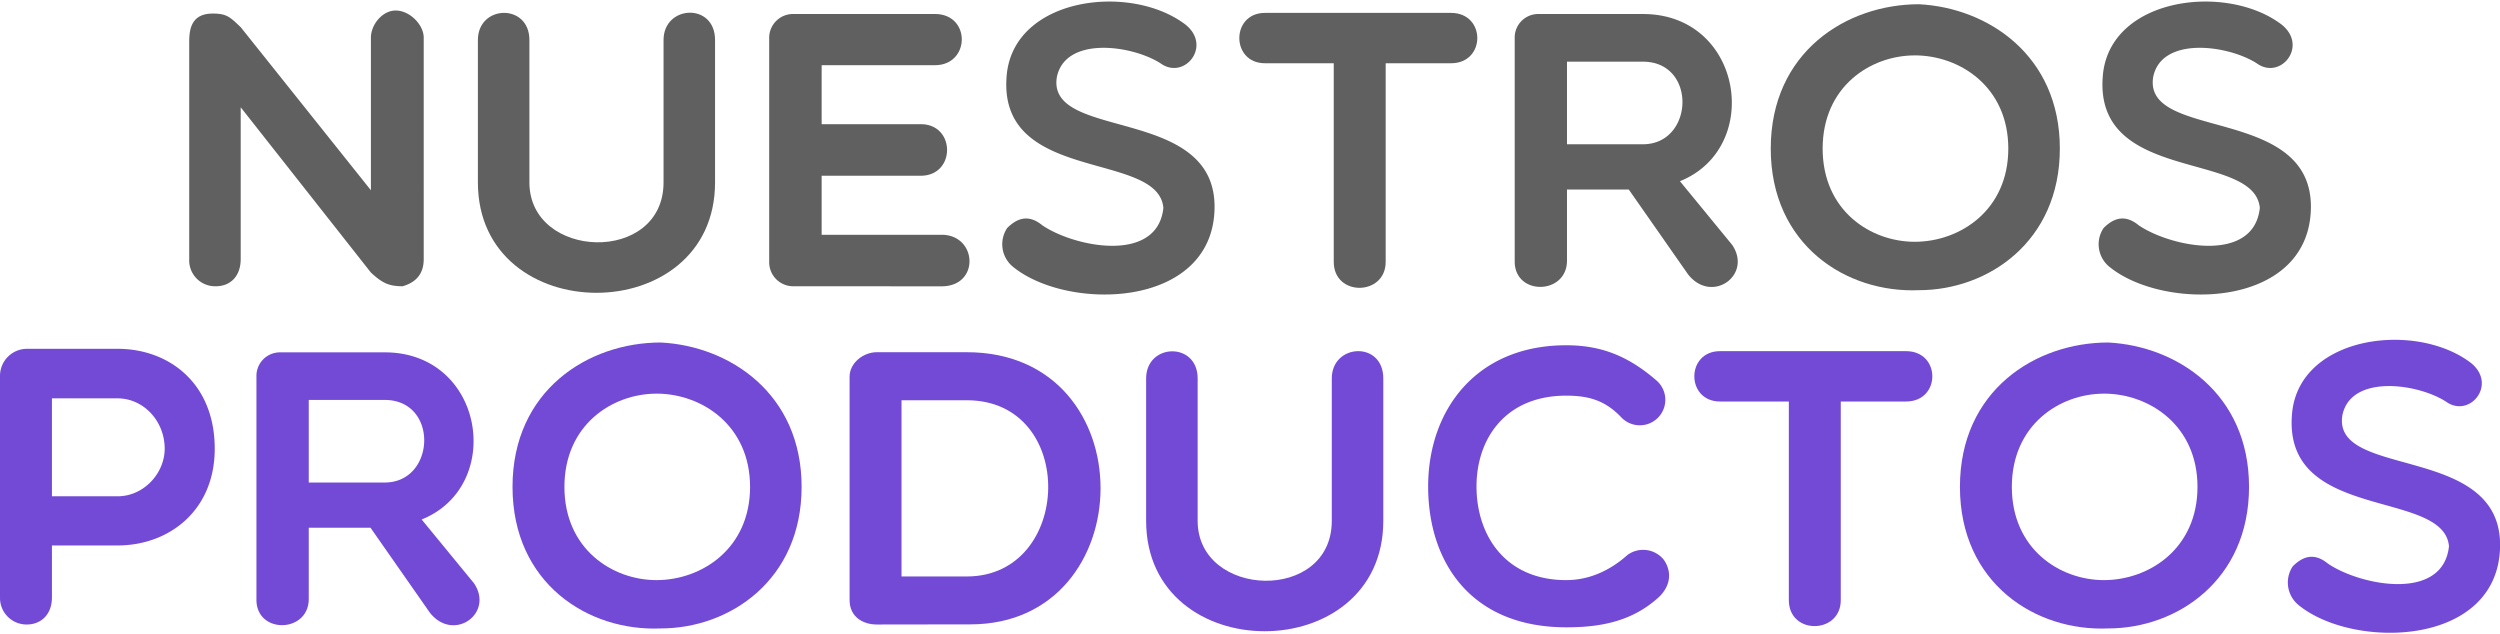
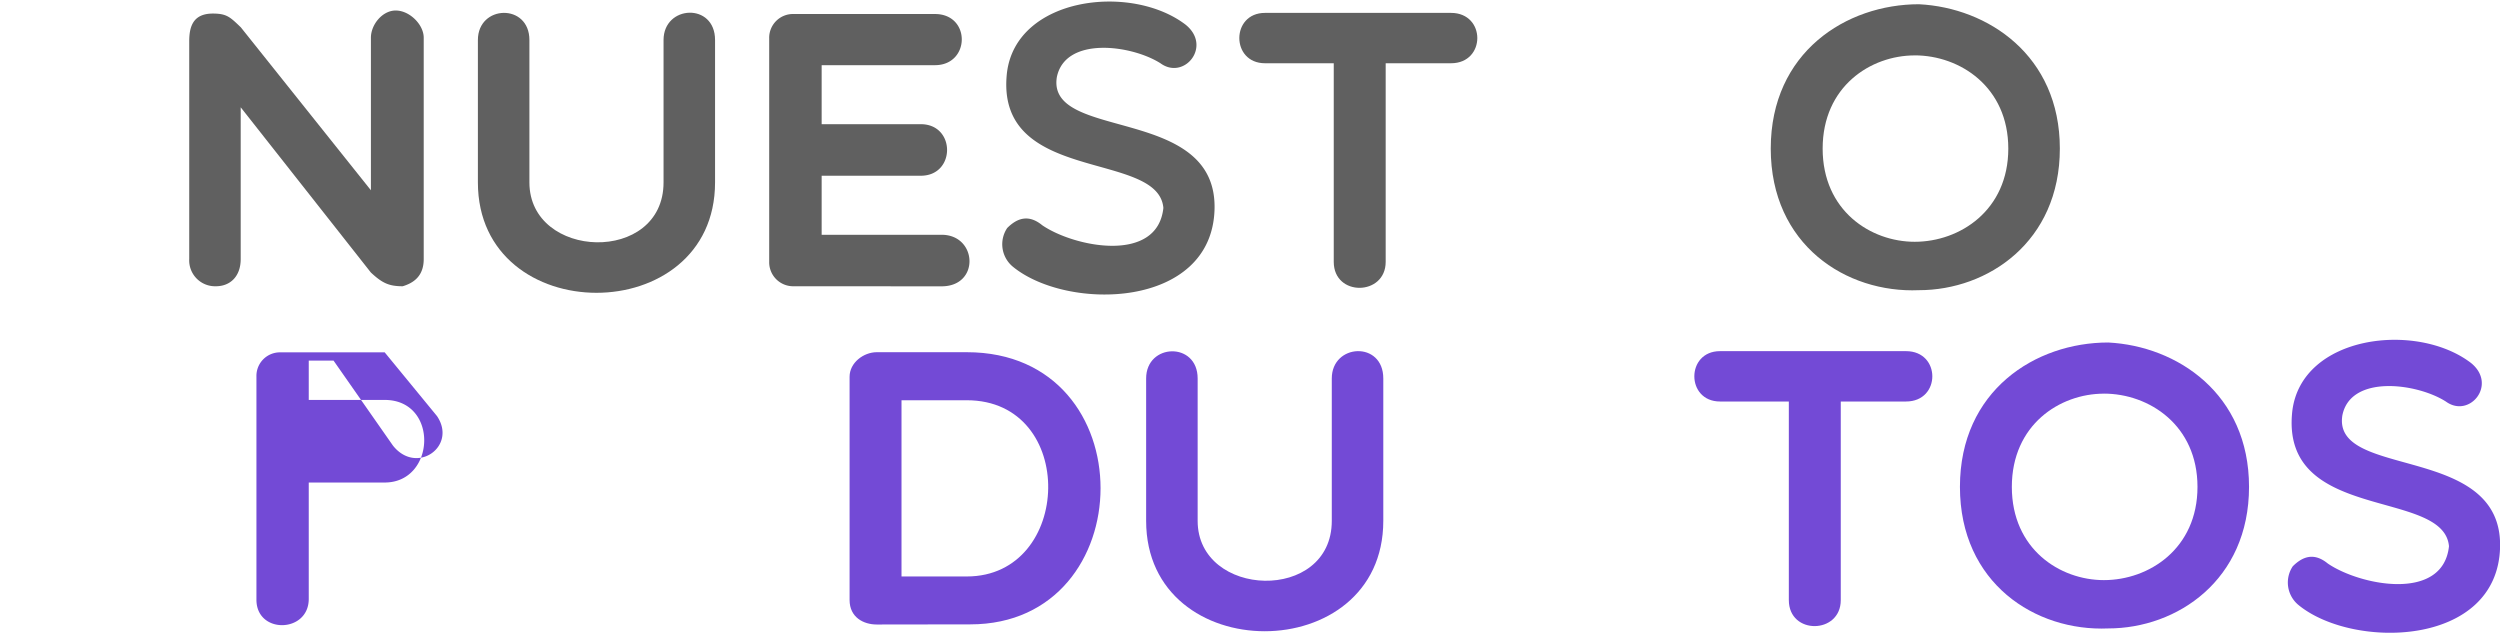
<svg xmlns="http://www.w3.org/2000/svg" id="Layer_1" data-name="Layer 1" viewBox="0 0 713.44 181.02">
  <defs>
    <style>.cls-1{fill:none;}.cls-2{fill:#606060;}.cls-3{fill:#734ad6;}.cls-4{clip-path:url(#clip-path);}</style>
    <clipPath id="clip-path">
      <rect class="cls-1" x="2142.78" y="768.31" width="1920" height="1080" />
    </clipPath>
  </defs>
  <path class="cls-2" d="M54,11.87c0-4,.9-8,6.73-8,4,0,4.94,1,8,3.93L105.85,54.3V10.75c0-3.7,3.25-7.75,7.07-7.75,4,0,8,4.05,8,7.75V73.94c0,4.94-3,6.85-6,7.75-3.93,0-5.84-.9-9.09-3.93L68.69,30.62V73.94c0,4.94-3,7.75-7.07,7.75A7.39,7.39,0,0,1,54,73.94Z" />
  <path class="cls-2" d="M189.36,11.42c0-10,14.7-10.77,14.7,0V52.06c0,42-67.68,42-67.68,0V11.42c0-10.1,14.7-10.55,14.7,0V52.06c0,22.11,38.28,23.45,38.28,0Z" />
  <path class="cls-2" d="M226.51,81.69a6.85,6.85,0,0,1-7-7V11a6.79,6.79,0,0,1,7-7h40.3c10.32,0,10.1,14.6,0,14.6H234.48V35.44h28.29c10,0,10,14.71,0,14.71H234.48V67h34.23c10.22,0,11,14.71,0,14.71Z" />
  <path class="cls-2" d="M287.35,20.85c2.58-21.77,35.47-25.7,51-13.8,7.63,6.17-.45,15.94-7.19,11C322.82,12.77,304,10.3,301.6,22c-3,18.41,45.8,7.86,45,37.72C345.83,88.2,304.52,88.87,289,76.07a8.3,8.3,0,0,1-1.57-11c2.92-2.92,6.17-3.93,10-.79,9.2,6.29,32.89,11,34.57-4.94C330.56,42.74,283.87,52.73,287.35,20.85Z" />
  <path class="cls-2" d="M380.62,18.05H361c-9.77,0-9.77-14.37,0-14.37h53.09c10,0,10,14.37,0,14.37H395.44V74.73c0,9.76-14.82,10-14.82,0Z" />
-   <path class="cls-2" d="M447.18,74.39c0,9.77-14.92,10.1-14.92.23V10.86A6.71,6.71,0,0,1,439,4h29.86c28.51,0,34.34,38.17,10.55,47.71L494.33,69.9c5.83,8.64-5.84,16.95-12.58,8.42L464.81,54.08H447.18Zm0-33.22h21.67c14.59,0,15.49-23.57,0-23.57H447.18Z" />
  <path class="cls-2" d="M547.64,82.81c-20.76.9-42.31-12.91-42.31-40.41S526.88,1.21,547.64,1.21c19.65,1,40.19,14.59,40.19,41.19S567.29,82.81,547.64,82.81Zm-1.23-67c-12.57,0-26.27,8.87-26.27,26.6S533.84,69,546.41,69c12.91,0,26.71-9,26.71-26.6S559.32,15.8,546.41,15.8Z" />
-   <path class="cls-2" d="M600.17,20.85c2.58-21.77,35.47-25.7,51-13.8,7.63,6.17-.45,15.94-7.18,11-8.31-5.28-27.17-7.75-29.52,3.92-3,18.41,45.79,7.86,45,37.72-.79,28.51-42.09,29.18-57.58,16.38a8.28,8.28,0,0,1-1.57-11c2.91-2.92,6.17-3.93,10-.79,9.21,6.29,32.89,11,34.58-4.94C643.39,42.74,596.69,52.73,600.17,20.85Z" />
-   <path class="cls-3" d="M0,107.28a7.72,7.72,0,0,1,7.63-7.74H33.56c14.59,0,27.72,9.76,27.72,28.51,0,17.73-13.13,27.61-27.72,27.61H14.82v14.82c0,4.93-3.15,7.74-7.19,7.74A7.58,7.58,0,0,1,0,170.48Zm14.82,6.4v27.95H33.56C41.08,141.63,47,135,47,128.05c0-7.86-6-14.37-13.47-14.37Z" />
-   <path class="cls-3" d="M88.11,170.92c0,9.77-14.93,10.11-14.93.23V107.39a6.72,6.72,0,0,1,6.74-6.84h29.86c28.51,0,34.34,38.16,10.55,47.7l14.93,18.19c5.83,8.64-5.84,16.94-12.58,8.41l-16.94-24.24H88.11Zm0-33.22h21.67c14.59,0,15.49-23.57,0-23.57H88.11Z" />
-   <path class="cls-3" d="M188.57,179.34c-20.76.9-42.31-12.9-42.31-40.4s21.55-41.2,42.31-41.2c19.65,1,40.19,14.59,40.19,41.2S208.22,179.34,188.57,179.34Zm-1.23-67c-12.57,0-26.27,8.87-26.27,26.61s13.7,26.6,26.27,26.6c12.91,0,26.71-9,26.71-26.6S200.25,112.33,187.34,112.33Z" />
+   <path class="cls-3" d="M88.11,170.92c0,9.77-14.93,10.11-14.93.23V107.39a6.72,6.72,0,0,1,6.74-6.84h29.86l14.93,18.19c5.83,8.64-5.84,16.94-12.58,8.41l-16.94-24.24H88.11Zm0-33.22h21.67c14.59,0,15.49-23.57,0-23.57H88.11Z" />
  <path class="cls-3" d="M250.19,178.22c-3.7,0-7.74-2-7.74-7V107.51c0-4,4-7,7.74-7H275.9c51.29,0,50.17,77.67,1,77.67Zm7.08-64v50.29H275.9c30.3,0,31.65-50.29,0-50.29Z" />
  <path class="cls-3" d="M380.06,108c0-10,14.7-10.77,14.7,0v40.64c0,42-67.68,42-67.68,0V108c0-10.1,14.7-10.55,14.7,0v40.64c0,22.11,38.28,23.46,38.28,0Z" />
-   <path class="cls-3" d="M407.56,138.82c0-21.66,13.58-40.29,39.4-40.29,9.76,0,17.51,2.92,25.7,10a7.28,7.28,0,1,1-10,10.55c-4.6-4.83-9.31-6.17-15.71-6.17-17.29,0-25.59,12.23-25.59,25.92,0,13.92,8.19,26.72,25.59,26.72,6.4,0,12.35-2.58,17.51-7.19a7.56,7.56,0,0,1,10.32,1.35c1.8,2.47,2.7,6.62-1.23,10.55-7.86,7.3-17.28,8.76-26.6,8.76C419.8,179,407.56,160.49,407.56,138.82Z" />
  <path class="cls-3" d="M510.49,114.58H490.85c-9.77,0-9.77-14.37,0-14.37h53.09c10,0,10,14.37,0,14.37H525.31v56.68c0,9.77-14.82,10-14.82,0Z" />
  <path class="cls-3" d="M601.63,179.34c-20.76.9-42.31-12.9-42.31-40.4s21.55-41.2,42.31-41.2c19.65,1,40.19,14.59,40.19,41.2S621.28,179.34,601.63,179.34Zm-1.23-67c-12.57,0-26.27,8.87-26.27,26.61s13.7,26.6,26.27,26.6c12.91,0,26.71-9,26.71-26.6S613.31,112.33,600.4,112.33Z" />
  <path class="cls-3" d="M654.16,117.38c2.58-21.77,35.47-25.7,51-13.8,7.63,6.17-.45,15.94-7.18,11-8.31-5.28-27.16-7.75-29.52,3.93-3,18.41,45.79,7.86,45,37.71-.79,28.51-42.09,29.18-57.58,16.39a8.31,8.31,0,0,1-1.58-11c2.92-2.92,6.18-3.93,10-.79,9.21,6.29,32.89,11,34.58-4.94C697.38,139.27,650.68,149.26,654.16,117.38Z" />
</svg>